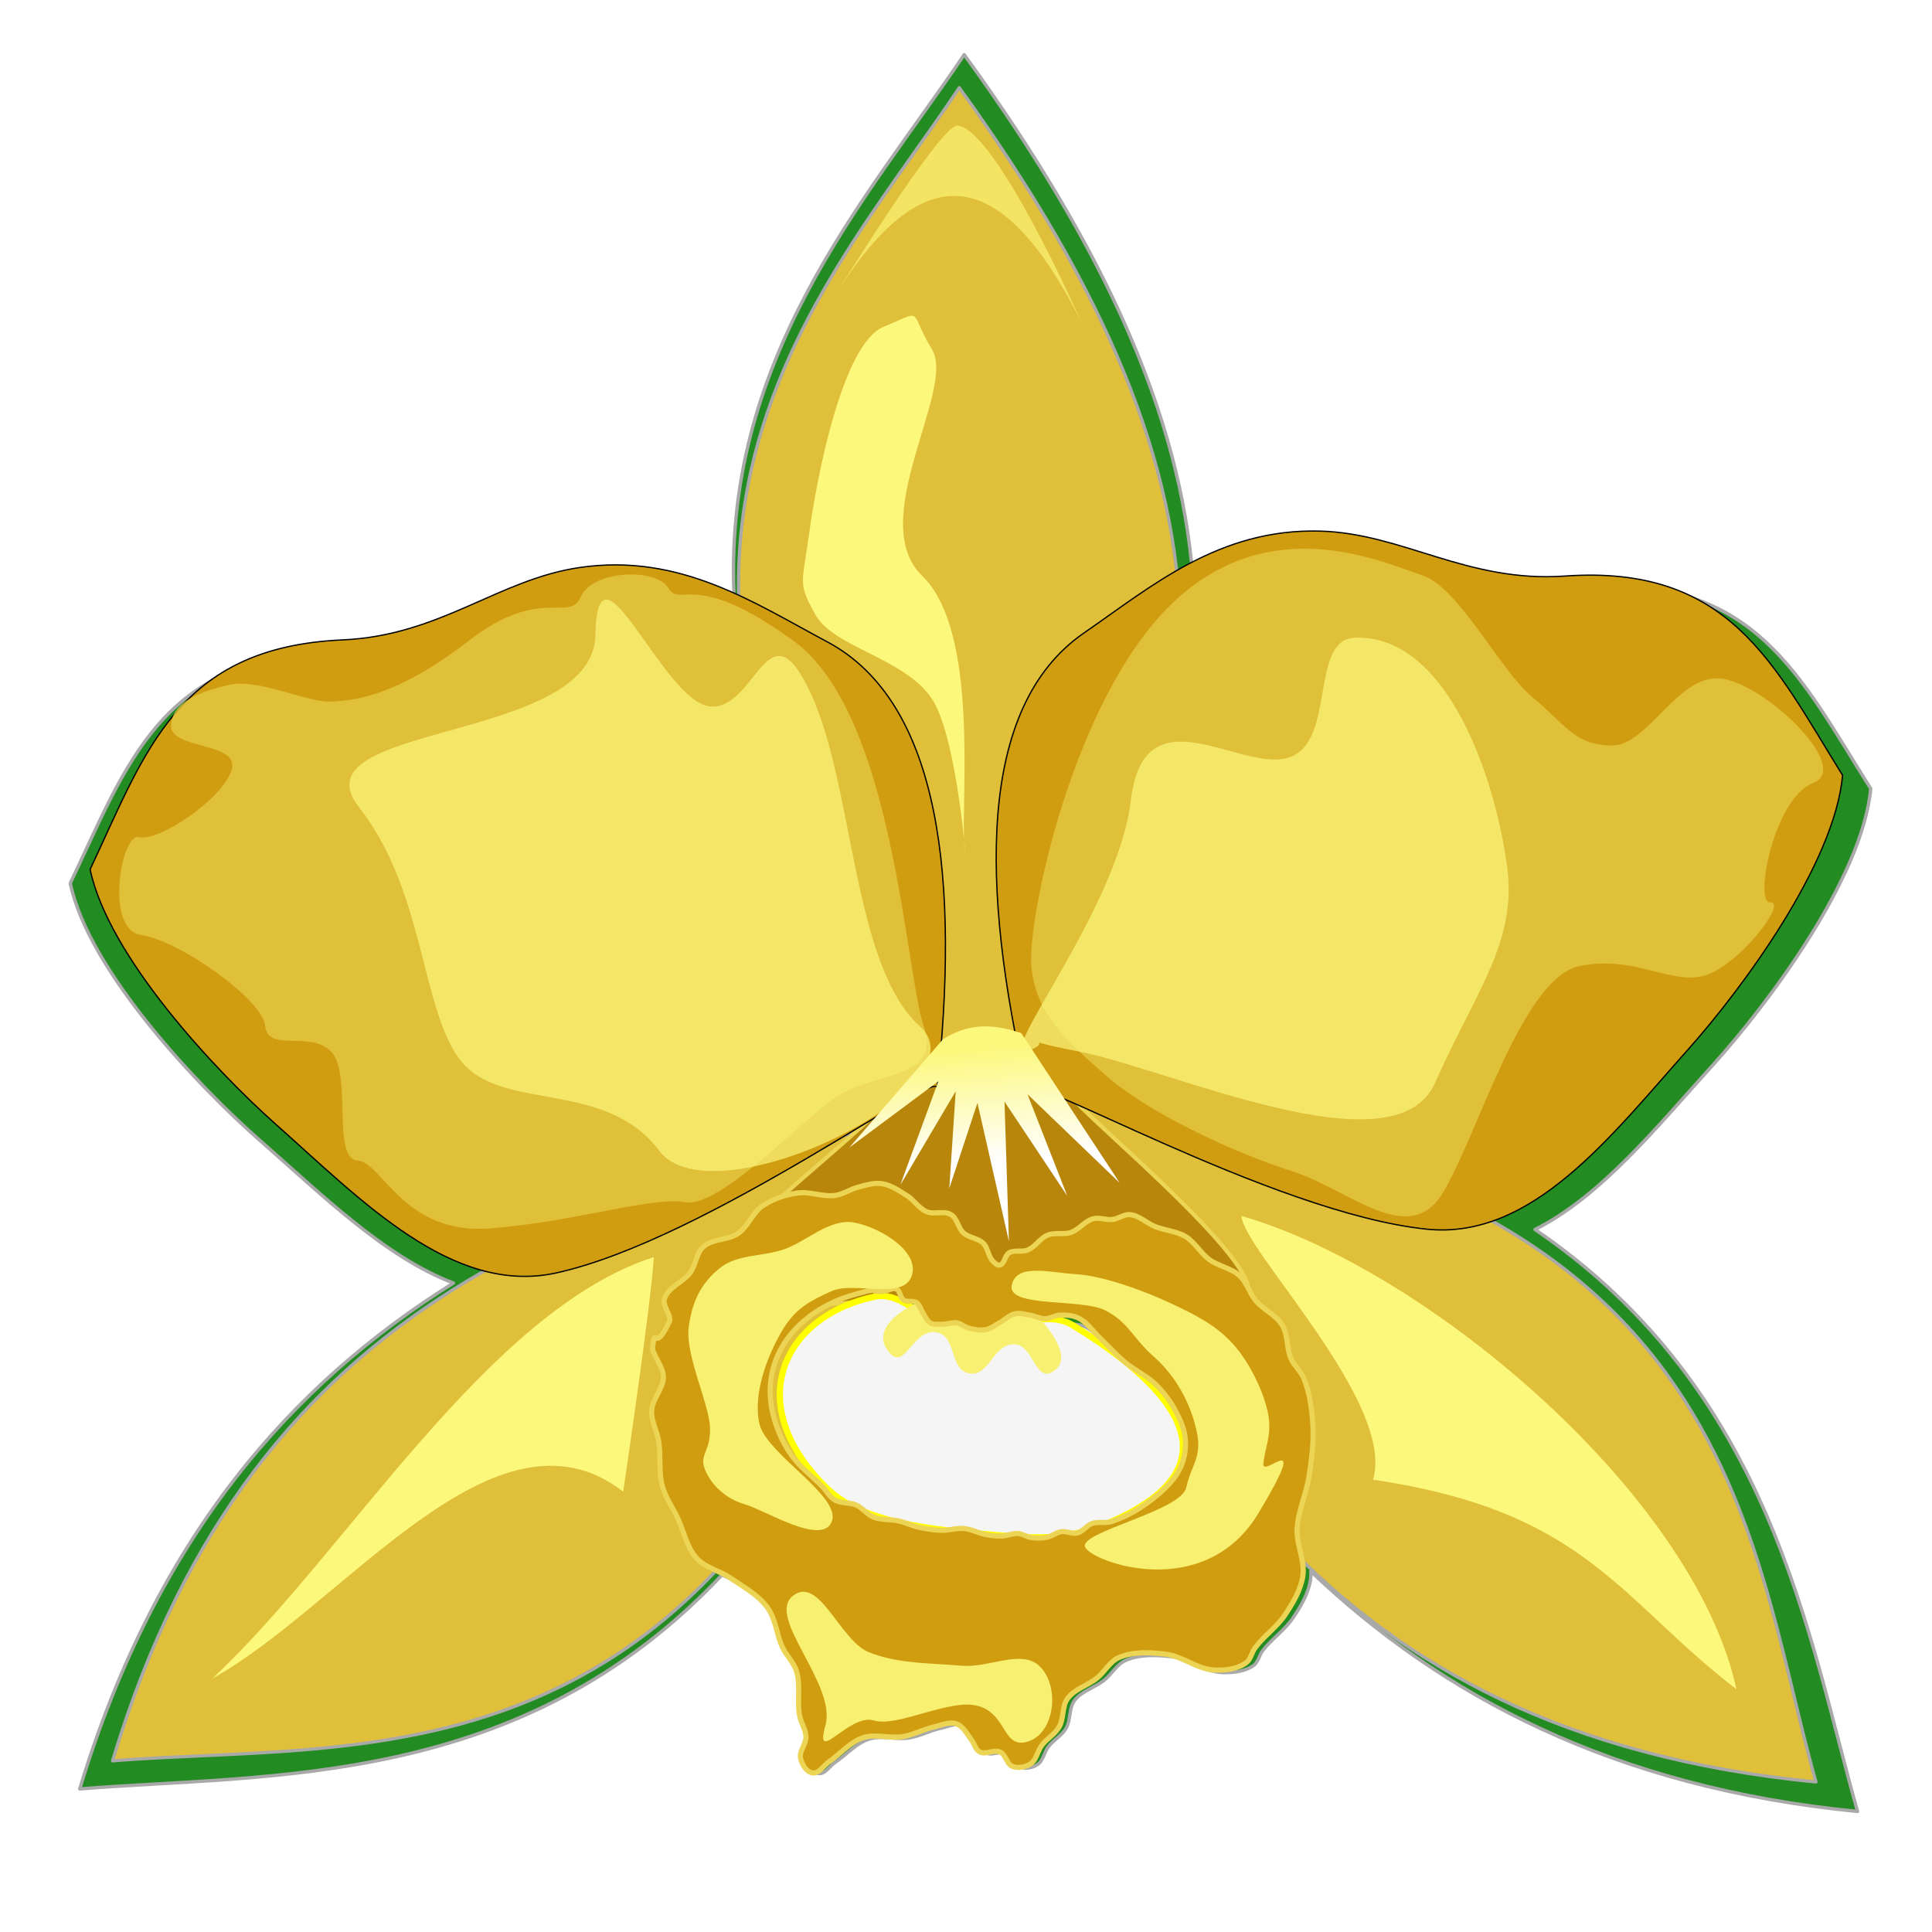
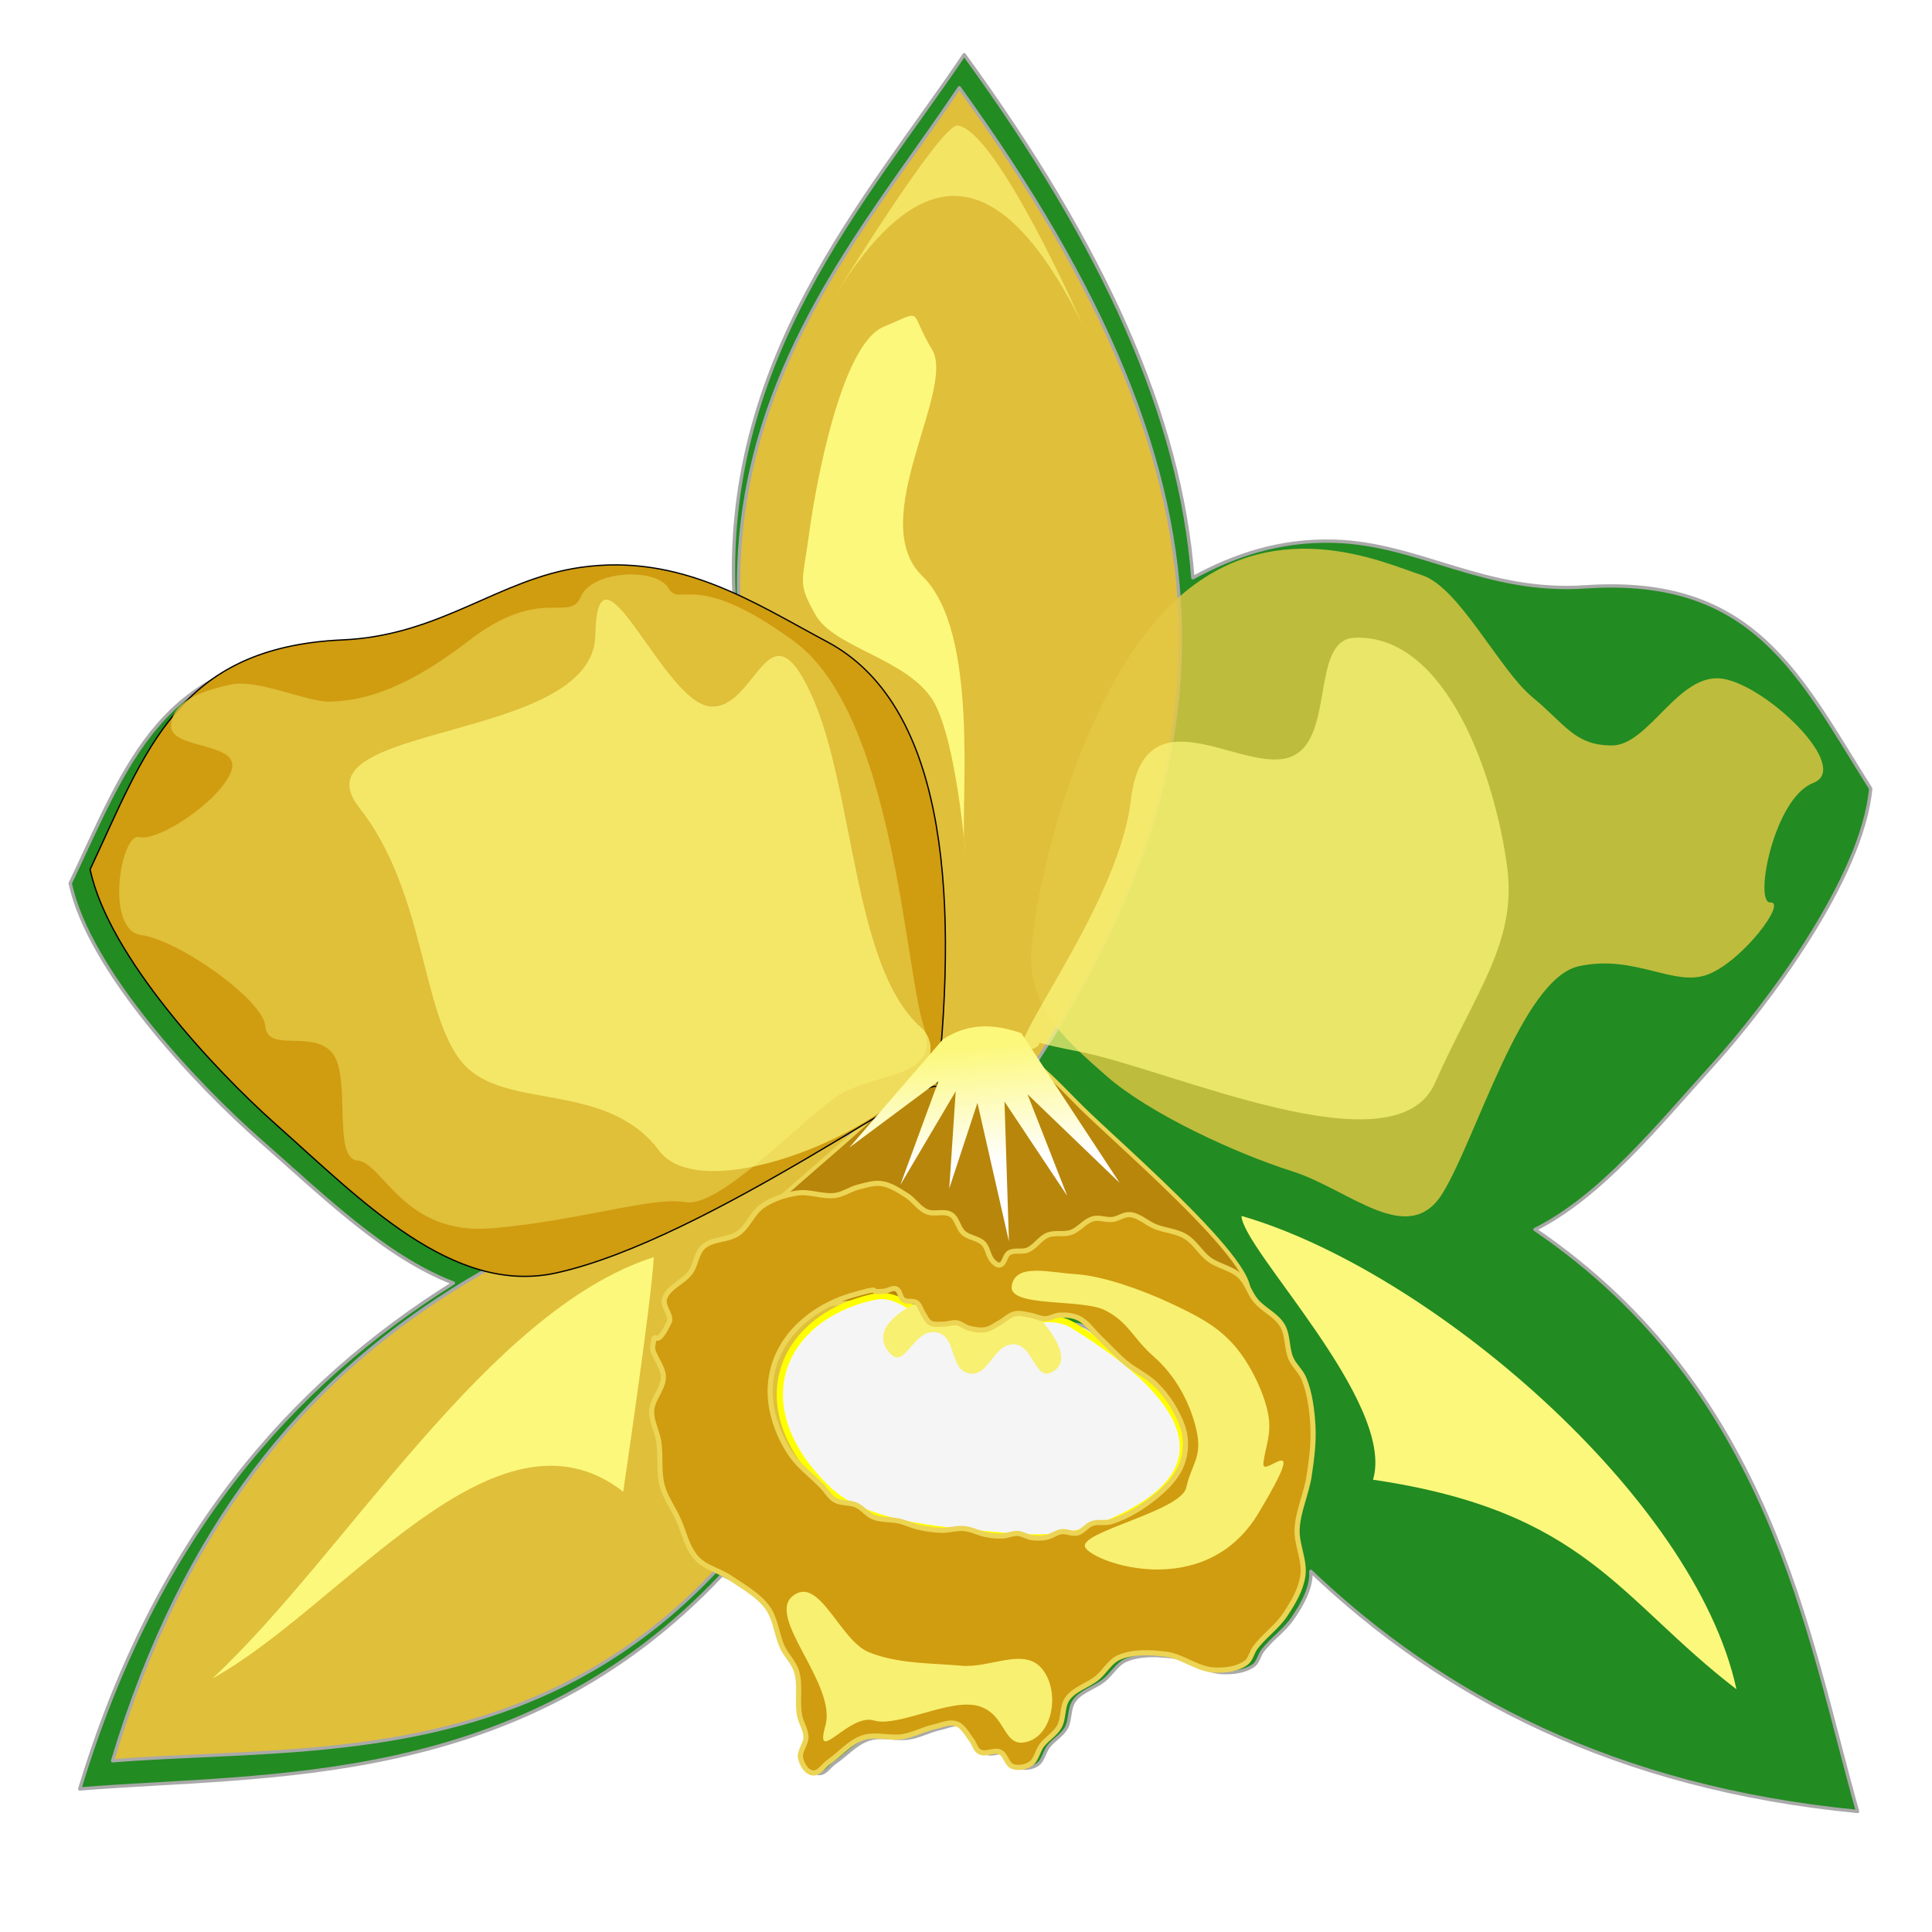
<svg xmlns="http://www.w3.org/2000/svg" version="1.1" viewBox="0 0 300 300">
  <defs>
    <filter id="a">
      <feGaussianBlur stdDeviation="1.237" />
    </filter>
    <filter id="i">
      <feGaussianBlur stdDeviation="1.476" />
    </filter>
    <filter id="h">
      <feGaussianBlur stdDeviation="0.691" />
    </filter>
    <filter id="g">
      <feGaussianBlur stdDeviation="0.515" />
    </filter>
    <filter id="f">
      <feGaussianBlur stdDeviation="2.25" />
    </filter>
    <filter id="e">
      <feGaussianBlur stdDeviation="0.54" />
    </filter>
    <linearGradient id="b" x1="152.26" x2="150.75" y1="932.76" y2="915.18" gradientUnits="userSpaceOnUse">
      <stop stop-color="#fff" offset="0" />
      <stop stop-color="#fcf87c" offset="1" />
    </linearGradient>
    <filter id="d">
      <feGaussianBlur stdDeviation="0.377" />
    </filter>
    <filter id="c">
      <feGaussianBlur stdDeviation="4.143" />
    </filter>
    <filter id="j">
      <feGaussianBlur stdDeviation="1.072" />
    </filter>
  </defs>
  <g transform="translate(0 -752.36)">
    <path d="m149.72 760.85c-15.096 22.445-38.021 47.38-35.66 85.489-7.372-3.318-15.387-5.598-24.902-4.265-13.096 1.835-22.302 10.709-37.949 11.384-26.319 1.135-31.418 17.474-40.302 36.055 2.886 13.657 19.95 31.609 29.544 40.013 9.489 8.313 19.323 18.026 29.952 22.063-25.171 15.743-46.189 39.457-58.022 78.554 29.726-2.389 68.441 0.052 99.735-33.232 0.742 0.33 1.475 0.664 2.133 1.105 2.048 1.371 4.377 2.591 5.834 4.541 1.321 1.769 1.385 4.136 2.352 6.106 0.608 1.238 1.747 2.25 2.164 3.559 0.688 2.16 0.056 4.557 0.47 6.781 0.209 1.121 0.978 2.114 1.004 3.253 0.025 1.119-1.095 2.19-0.847 3.283 0.212 0.93 0.873 2.069 1.85 2.209 1.034 0.148 1.747-1.14 2.603-1.718 1.775-1.199 3.215-2.953 5.269-3.621 1.966-0.639 4.196 0.15 6.241-0.184 1.663-0.272 3.154-1.114 4.799-1.473 1.158-0.253 2.426-0.876 3.544-0.491 1.067 0.367 1.618 1.567 2.321 2.424 0.482 0.588 0.602 1.516 1.286 1.872 0.937 0.488 2.234-0.404 3.199 0.031 0.901 0.406 1.014 1.838 1.944 2.179 0.87 0.319 1.983 0.126 2.76-0.368 0.965-0.613 1.091-1.964 1.788-2.854 0.793-1.013 2.046-1.689 2.697-2.792 0.771-1.307 0.412-3.103 1.317-4.327 1.091-1.475 3.127-1.979 4.579-3.13 1.21-0.959 1.986-2.52 3.419-3.13 2.239-0.953 4.879-0.816 7.308-0.522 2.617 0.317 4.893 2.299 7.527 2.424 1.691 0.08 3.584-0.117 4.955-1.074 0.76-0.53 0.886-1.605 1.443-2.332 1.386-1.811 3.398-3.147 4.673-5.032 1.212-1.793 2.388-3.746 2.729-5.861 0.076-0.475 0.101-0.935 0.063-1.411 20.323 19.345 47.094 33.601 84.9 37.283-7.752-27.337-13.308-65.323-50.087-90.368 10.232-5.123 18.963-15.985 27.506-25.407 8.538-9.417 23.366-29.163 24.62-43.051-11.019-17.469-18.006-33.133-44.285-31.33-15.624 1.072-25.821-6.724-39.047-7.088-8.549-0.236-15.592 2.234-21.923 5.677-1.944-25.147-13.672-51.186-35.503-81.224zm-10.036 193.07c0.16-0.018 0.319-2e-3 0.47 0.061 0.639 0.267 0.554 1.309 1.129 1.688 0.572 0.377 1.472 0.015 2.039 0.399 0.522 0.353 0.619 1.053 0.972 1.565 0.355 0.515 0.574 1.194 1.129 1.504 0.58 0.323 1.338 0.213 2.007 0.215 0.724 9.8e-4 1.449-0.329 2.164-0.215 0.657 0.105 1.175 0.633 1.819 0.798 0.86 0.22 1.791 0.406 2.666 0.245 0.8-0.147 1.449-0.697 2.164-1.074 0.811-0.427 1.512-1.16 2.415-1.35 0.798-0.168 1.609 0.113 2.415 0.245 0.761 0.125 1.486 0.526 2.258 0.522 0.782-4e-3 1.509-0.519 2.289-0.552 0.988-0.043 2.029 9e-3 2.917 0.43 1.377 0.653 2.249 2.013 3.356 3.038 1.333 1.235 2.541 2.591 3.952 3.744 1.206 0.985 2.653 1.697 3.889 2.639 1.621 2.391 3.294 4.761 5.018 7.088 0.22 0.626 0.382 1.28 0.439 1.933 0.127 1.458-0.126 2.995-0.753 4.327-0.786 1.671-2.158 3.045-3.607 4.235-2.103 1.726-4.555 3.228-7.182 4.05-0.956 0.299-2.032-0.045-2.979 0.276-0.865 0.294-1.432 1.226-2.321 1.442-0.806 0.196-1.654-0.298-2.478-0.184-0.822 0.113-1.506 0.705-2.321 0.859-0.757 0.144-1.557 0.135-2.321 0.031-0.73-0.1-1.366-0.563-2.101-0.614-0.848-0.06-1.659 0.339-2.509 0.368-0.8 0.028-1.628-0.047-2.415-0.184-1.193-0.208-2.275-0.839-3.481-0.951-1.183-0.11-2.388 0.311-3.575 0.276-1.219-0.035-2.418-0.226-3.607-0.491-0.993-0.221-1.926-0.691-2.917-0.921-1.334-0.31-2.776-0.113-4.046-0.614-1.001-0.395-1.682-1.379-2.666-1.81-1.042-0.457-2.337-0.208-3.325-0.767-0.829-0.47-1.283-1.383-1.944-2.056-1.207-1.228-2.617-2.311-3.795-3.559 4.91-7.509 9.564-16.225 13.831-26.328 0.333-0.106 0.685-0.27 1.004-0.307z" fill="#228b22" filter="url(#c)" stroke="#a9a9a9" stroke-linejoin="round" stroke-width=".52" />
    <g transform="matrix(1.261 -.072 .073 1.243 -24.631 782.97)" fill="#e0bf3a" stroke="#a9a9a9" stroke-linejoin="round" stroke-width=".399">
      <path d="m132.58 126.24c-49.732-74.489-14.46-105.22 5.41-131.92 32.89 52.349 30.84 88.121-5.41 131.92z" />
-       <path d="m137 120.64c88.828 11.514 86.866 58.192 93.914 90.722-61.068-9.642-77.486-50.186-93.914-90.722z" />
+       <path d="m137 120.64z" />
      <path d="m128.76 121.42c-27.994 85.084-73.474 74.389-106.75 75.201 20.941-58.17 63.847-66.68 106.75-75.201z" />
    </g>
    <path d="m111.21 955.06c26.671 1.077 45.38-5.109 78.865-0.812 13.449 1.726-12.5-20.715-21.188-28.993-5.153-4.91-10.702-12.086-17.864-11.797-6.423 0.259-10.514 7.386-15.092 11.836-9.263 9.004-36.367 29.296-24.721 29.766z" fill="#b8860b" stroke="#ecd455" stroke-linejoin="round" stroke-width=".627" />
    <path transform="matrix(.97 0 0 .976 5.096 23.767)" d="m166.59 957.41c-5.245-3.22-12.421 2.106-18.506 1.049-4.763-0.827-8.596-6.637-13.327-5.649-14.786 3.088-21.477 17.248-7.497 30.62 5.681 5.434 16.996 6.468 25.952 7.221 6.472 0.544 11.874 1.244 19.378-2.014 24.251-10.529 4.291-24.909-6-31.227z" fill="#f5f5f5" filter="url(#g)" stroke="#ff0" />
    <path d="m149.78 952.16c-6.8 1.39-15.717 5.715-11.605 10.326 2.466 2.765 3.692-4.336 7.588-3.14 2.708 0.831 1.759 5.479 4.506 6.22 3.404 0.918 3.867-4.82 7.428-4.441 2.66 0.283 3.099 5.49 5.465 4.391 4.305-2.001-0.978-8.129-4.372-11.001-2.197-1.859-5.921-2.985-9.01-2.354z" fill="#f8f070" />
    <g transform="matrix(1.261 -.072 .073 1.243 -24.631 782.97)" fill="#d09c10" stroke="#000" stroke-linejoin="round" stroke-width=".159">
-       <path d="m139.09 119.59c-4.237-25.486-3.418-48.057 10.271-56.492 8.602-5.301 17.31-12.072 29.714-11.005 10.159 0.874 17.645 7.495 29.714 7.337 20.3-0.266 24.967 12.451 32.648 26.779-1.598 10.948-13.912 25.932-20.91 33.015-10.027 10.149-20.486 22.639-33.382 20.543-18.98-3.085-49.32-23.549-48.055-20.176z" />
      <path d="m128.03 118.85c4.237-25.486 3.418-48.057-10.271-56.492-8.602-5.301-17.31-12.072-29.714-11.005-10.159 0.874-17.645 7.495-29.714 7.337-20.3-0.266-24.967 12.451-32.648 26.779 1.598 10.948 13.912 25.932 20.91 33.015 10.027 10.149 20.486 22.639 33.382 20.543 18.98-3.085 49.32-23.549 48.055-20.176z" />
    </g>
    <path d="m129.71 937.98c-1.941 0.278-3.931-0.652-5.871-0.369-1.911 0.279-3.84 0.916-5.429 1.999-1.579 1.076-2.219 3.185-3.79 4.271-1.583 1.095-3.979 0.789-5.406 2.076-1.102 0.994-1.131 2.753-1.99 3.957-1.121 1.573-3.538 2.306-4.053 4.16-0.312 1.126 0.971 2.251 0.814 3.408-2.469 5.303-2.189 0.491-2.643 4.01-0.185 1.052 1.661 3.023 1.667 4.674 8e-3 1.842-1.718 3.388-1.82 5.227-0.092 1.649 0.853 3.2 1.103 4.832 0.347 2.269-0.053 4.644 0.545 6.862 0.475 1.762 1.584 3.296 2.37 4.947 1.002 2.103 1.409 4.594 2.993 6.315 1.347 1.463 3.53 1.89 5.177 3.017 2.041 1.396 4.345 2.63 5.796 4.616 1.316 1.801 1.397 4.233 2.361 6.24 0.606 1.261 1.722 2.283 2.137 3.617 0.686 2.2 0.07 4.623 0.483 6.888 0.208 1.141 0.972 2.178 0.998 3.337 0.025 1.139-1.083 2.205-0.835 3.318 0.211 0.947 0.872 2.129 1.845 2.272 1.03 0.151 1.724-1.152 2.577-1.741 1.768-1.221 3.22-3.038 5.266-3.718 1.959-0.651 4.16 0.165 6.198-0.175 1.657-0.277 3.167-1.136 4.806-1.501 1.154-0.257 2.401-0.873 3.516-0.481 1.063 0.374 1.601 1.576 2.302 2.449 0.481 0.599 0.613 1.539 1.295 1.902 0.934 0.497 2.221-0.41 3.182 0.032 0.898 0.414 1.005 1.882 1.932 2.229 0.867 0.324 1.981 0.125 2.756-0.378 0.961-0.625 1.091-2.009 1.785-2.914 0.791-1.032 2.035-1.713 2.684-2.837 0.768-1.331 0.402-3.163 1.304-4.409 1.087-1.503 3.141-2.025 4.588-3.196 1.206-0.976 1.965-2.558 3.393-3.179 2.231-0.97 4.878-0.812 7.298-0.512 2.607 0.323 4.855 2.326 7.48 2.454 1.685 0.082 3.569-0.126 4.936-1.101 0.757-0.539 0.889-1.626 1.444-2.367 1.381-1.845 3.383-3.204 4.654-5.124 1.208-1.826 2.4-3.802 2.739-5.956 0.385-2.442-1.01-4.895-0.882-7.363 0.146-2.82 1.451-5.474 1.869-8.267 0.384-2.561 0.726-5.161 0.581-7.746-0.139-2.475-0.461-5.004-1.384-7.31-0.458-1.145-1.514-1.987-2.011-3.116-0.72-1.633-0.437-3.638-1.356-5.171-0.958-1.597-2.906-2.391-4.107-3.819-0.997-1.185-1.384-2.84-2.528-3.888-1.303-1.193-3.261-1.464-4.692-2.505-1.389-1.011-2.226-2.687-3.7-3.574-1.404-0.845-3.158-0.928-4.684-1.536-1.355-0.54-2.498-1.744-3.954-1.868-0.933-0.079-1.773 0.645-2.702 0.754-0.991 0.116-2.026-0.369-2.99-0.118-1.31 0.342-2.171 1.678-3.45 2.12-1.141 0.394-2.482-0.029-3.604 0.416-1.21 0.479-1.92 1.825-3.122 2.323-0.895 0.372-2.046-0.059-2.881 0.43-0.693 0.406-0.672 1.741-1.462 1.899-0.405 0.081-0.788-0.315-1.075-0.608-0.734-0.75-0.732-2.028-1.479-2.766-0.815-0.805-2.2-0.839-3.059-1.599-0.871-0.771-0.968-2.267-1.967-2.866-1.075-0.645-2.592 0.05-3.749-0.437-1.228-0.517-1.966-1.804-3.091-2.513-1.22-0.768-2.484-1.637-3.915-1.849-1.202-0.179-2.429 0.232-3.606 0.529-1.234 0.31-2.325 1.118-3.585 1.299zm5.93 14.714c0.377 0.374 1.062 0.186 1.596 0.166 0.657-0.025 1.338-0.606 1.941-0.348 0.636 0.272 0.553 1.339 1.126 1.725 0.57 0.384 1.465 0.014 2.03 0.405 0.52 0.36 0.638 1.084 0.99 1.606 0.354 0.525 0.571 1.215 1.125 1.53 0.578 0.329 1.323 0.201 1.991 0.203 0.722 1e-3 1.443-0.327 2.155-0.211 0.655 0.107 1.17 0.646 1.811 0.814 0.857 0.224 1.779 0.401 2.65 0.237 0.797-0.15 1.462-0.697 2.175-1.08 0.808-0.435 1.48-1.191 2.38-1.385 0.796-0.171 1.627 0.113 2.43 0.248 0.758 0.128 1.475 0.535 2.244 0.53 0.779-4e-3 1.488-0.528 2.265-0.562 0.985-0.043 2.036 0.029 2.921 0.457 1.372 0.665 2.235 2.058 3.337 3.102 1.328 1.258 2.544 2.636 3.95 3.809 1.465 1.223 3.288 2.016 4.651 3.348 1.243 1.215 2.317 2.628 3.133 4.154 0.725 1.357 1.384 2.824 1.514 4.352 0.126 1.484-0.111 3.053-0.736 4.409-0.783 1.702-2.173 3.116-3.616 4.327-2.095 1.758-4.51 3.268-7.128 4.106-0.952 0.304-2.044-0.036-2.988 0.292-0.862 0.299-1.409 1.257-2.295 1.477-0.804 0.2-1.657-0.322-2.477-0.206-0.819 0.115-1.503 0.723-2.315 0.88-0.754 0.146-1.544 0.152-2.305 0.046-0.727-0.101-1.371-0.592-2.104-0.644-0.845-0.061-1.663 0.362-2.51 0.392-0.797 0.028-1.598-0.063-2.383-0.202-1.189-0.212-2.288-0.845-3.491-0.96-1.178-0.112-2.357 0.313-3.54 0.278-1.215-0.036-2.427-0.231-3.611-0.501-0.989-0.226-1.91-0.695-2.897-0.929-1.329-0.315-2.785-0.125-4.05-0.635-0.997-0.402-1.653-1.407-2.634-1.847-1.038-0.466-2.344-0.218-3.327-0.787-0.826-0.478-1.288-1.398-1.946-2.083-1.554-1.617-3.422-2.969-4.731-4.785-1.086-1.507-1.921-3.209-2.511-4.964-0.515-1.53-0.837-3.148-0.869-4.76-0.03-1.486 0.181-2.997 0.626-4.417 0.437-1.399 1.126-2.734 1.974-3.935 0.881-1.247 1.979-2.357 3.176-3.314 1.284-1.027 2.729-1.87 4.231-2.554 1.636-0.745 3.398-1.198 5.139-1.654 0.036-0.015 0.074-0.017 0.112-0.022 0.038-2e-3 0.075-0.017 0.113-0.021 0.038-2e-3 0.076-0.017 0.114-0.02 0.038-2e-3 0.076-0.017 0.114-0.019 0.038-2e-3 0.076-0.017 0.114-0.019 0.038-2e-3 0.076-4e-3 0.113-0.019 0.037-4e-3 0.074-4e-3 0.112-6e-3 0.036-2e-3 0.082-0.03 0.11-6e-3 3.8e-4 3.4e-4 -2.2e-4 1e-3 6e-5 -2e-5z" fill="#d09c10" stroke="#ecd454" stroke-linejoin="round" stroke-width=".8" />
    <g transform="matrix(1.261 -.072 .073 1.243 -24.631 782.97)" fill="#e4c844" filter="url(#i)" opacity=".8">
      <path d="m113.71 62.059c-11.745-9.798-13.701-4.9-15.036-7.518-1.336-2.619-9.196-2.78-10.807 0.47-1.611 3.25-4.734-1.795-14.096 4.699-9.363 6.494-14.591 6.615-17.386 6.578-2.795-0.037-8.699-3.408-12.217-2.819-3.518 0.589-7.283 1.676-7.518 4.699s8.664 2.46 7.048 6.109-9.506 8.247-11.747 7.518c-2.241-0.729-4.948 11.353-0.47 12.217 4.479 0.864 14.47 8.849 14.566 12.217 0.097 3.368 5.7 0.755 7.988 3.759s-0.767 13.195 2.349 13.627c3.116 0.432 5.133 9.699 15.976 9.398 10.842-0.302 19.97-2.845 23.964-1.879 3.994 0.965 13.726-8.343 18.795-11.747 5.07-3.404 13.656-1.409 11.747-8.458-1.909-7.049-1.411-39.07-13.157-48.868z" />
      <path d="m140.5 104.35c-0.254-5.73 6.883-32.859 19.735-44.169s26.528-3.619 31.012-1.879c4.484 1.74 8.819 12.335 12.687 15.976 3.868 3.641 4.831 6.302 9.398 6.578 4.566 0.276 8.711-8.699 14.096-7.518 5.385 1.181 15.265 12.03 10.337 13.627-4.928 1.597-8.169 14.566-6.109 14.566s-3.646 6.881-7.988 8.458c-4.342 1.577-8.906-3.025-15.976-1.879s-13.736 20.526-18.325 27.253c-4.589 6.728-11.424-1.084-18.325-3.759-6.902-2.675-17.11-8.198-22.085-13.157-4.975-4.959-8.204-8.367-8.458-14.096z" />
    </g>
    <g transform="matrix(1.261 -.072 .073 1.243 -24.631 782.97)" fill="#fcf87c" filter="url(#j)" opacity=".7">
      <path d="m126.4 110.93c-7.85-8.066-6.333-30.098-10.968-42.162-4.635-12.064-6.812 1.718-12.526 0.812-5.714-0.906-12.511-23.214-13.524-9.694-1.012 13.52-37.856 8.696-30.239 19.781 7.617 11.085 6.086 26.217 10.865 32.557 4.779 6.34 17.472 3.096 23.5 12.333 6.028 9.237 40.742-5.56 32.892-13.627z" />
      <path d="m145.66 115.16c11.241 2.889 37.991 17.407 43.53 6.473 5.539-10.934 11.102-16.908 10.425-26.336-0.821-11.431-5.769-29.479-17.066-29.682-5.63-0.101-2.972 13.077-9.064 14.477-6.092 1.4-17.182-9.476-19.579 4.179-2.396 13.655-19.051 31.73-14.355 30.419 4.696-1.311-5.133-2.419 6.109 0.47z" />
    </g>
    <g transform="matrix(1.261 -.072 .073 1.243 -24.631 782.97)" fill="#f8f070" filter="url(#h)">
-       <path d="m123.58 141.94c1.225-3.014-3.515-6.243-6.578-7.048-3.063-0.805-6.105 2.043-8.928 2.819-2.823 0.777-5.777 0.265-7.988 1.879-2.211 1.615-3.544 3.608-4.229 7.048-0.685 3.44 1.929 9.674 1.879 12.687-0.049 3.013-1.531 3.276-0.94 5.169 0.591 1.893 2.244 3.83 4.699 4.699 2.454 0.869 9.166 5.786 10.516 2.726 1.35-3.06-7.502-8.846-8.167-12.593-0.665-3.748 1.445-8.419 3.289-11.277 1.844-2.859 3.584-3.642 6.456-4.783s8.764 1.689 9.99-1.325z" />
      <path d="m147.07 147.58c2.818 1.662 3.162 3.632 5.639 6.109s4.106 5.88 4.699 9.398c0.593 3.518-0.859 4.239-1.654 7.142-0.795 2.902-13.586 4.767-12.839 6.7 0.747 1.933 14.283 7.796 21.541-3.035 7.258-10.831 0.626-4.072 0.94-6.109s1.264-3.484 0.94-6.109c-0.324-2.625-1.802-6.421-3.759-8.928s-4.384-3.922-7.518-5.639-7.954-3.825-11.277-4.229c-3.323-0.404-7.301-1.838-7.988 0.94-0.687 2.777 8.459 2.097 11.277 3.759z" />
      <path d="m106.66 180.94c3.42-2.487 5.452 5.828 8.928 7.518s7.745 1.815 11.277 2.349c3.532 0.534 7.806-1.883 9.868 0.94s0.96 8.17-2.227 8.975c-3.187 0.805-2.336-3.456-5.761-4.746s-10.069 2.111-13.035 1.024c-2.965-1.086-7.675 5.353-5.958 0.292 1.716-5.061-6.511-13.865-3.092-16.352z" />
    </g>
    <path transform="matrix(.93 0 0 1 10.364 1.005)" d="m128.02 797.64c13.408-20.186 26.873-23.446 41.549 4.049 0 0-14.278-30.143-20.832-30.844-2.801-0.3-20.717 26.794-20.717 26.794z" fill="#fcf87c" filter="url(#e)" opacity=".8" />
    <g fill="#fcf87c" filter="url(#f)">
      <path transform="matrix(1.261 -.072 .073 1.243 -24.631 782.97)" d="m92.065 137.75c-20.906 5.512-39.922 34.792-57.216 49.332 16.71-8.163 36.798-33.623 51.77-20.346 0 0 4.888-23.71 5.446-28.986z" filter="url(#a)" />
      <path transform="matrix(1.261 -.072 .073 1.243 -24.631 782.97)" d="m164.49 136.8c22.57 8.048 53.598 38.105 57.336 62.452-13.811-12.101-17.154-23.245-43.092-28.674 3.365-9.447-14.312-29.531-14.244-33.778z" filter="url(#a)" />
      <path transform="translate(0 752.36)" d="m137.19 50.754c-6.538 2.723-10.527 24.433-11.558 32.161-1.031 7.728-1.849 7.491 1.005 12.563 2.854 5.072 13.924 6.733 18.09 13.065 4.167 6.332 5.62 29.459 5.025 22.613-0.595-6.846 2.378-33.081-6.533-41.709-8.91-8.627 5.272-28.975 1.508-35.176-3.765-6.201-1-6.24-7.538-3.518z" />
    </g>
    <path d="m146.43 913.73-14.546 16.823 13.818-10.282-5.902 16.088 8.604-14.551-1.001 15.087 4.372-13.279 4.891 21.496-0.688-21.697 9.745 14.641-6.182-15.794 14.322 13.776-15.281-23.253c-3.443-1.144-7.601-1.971-12.151 0.946z" fill="url(#b)" filter="url(#d)" />
  </g>
</svg>